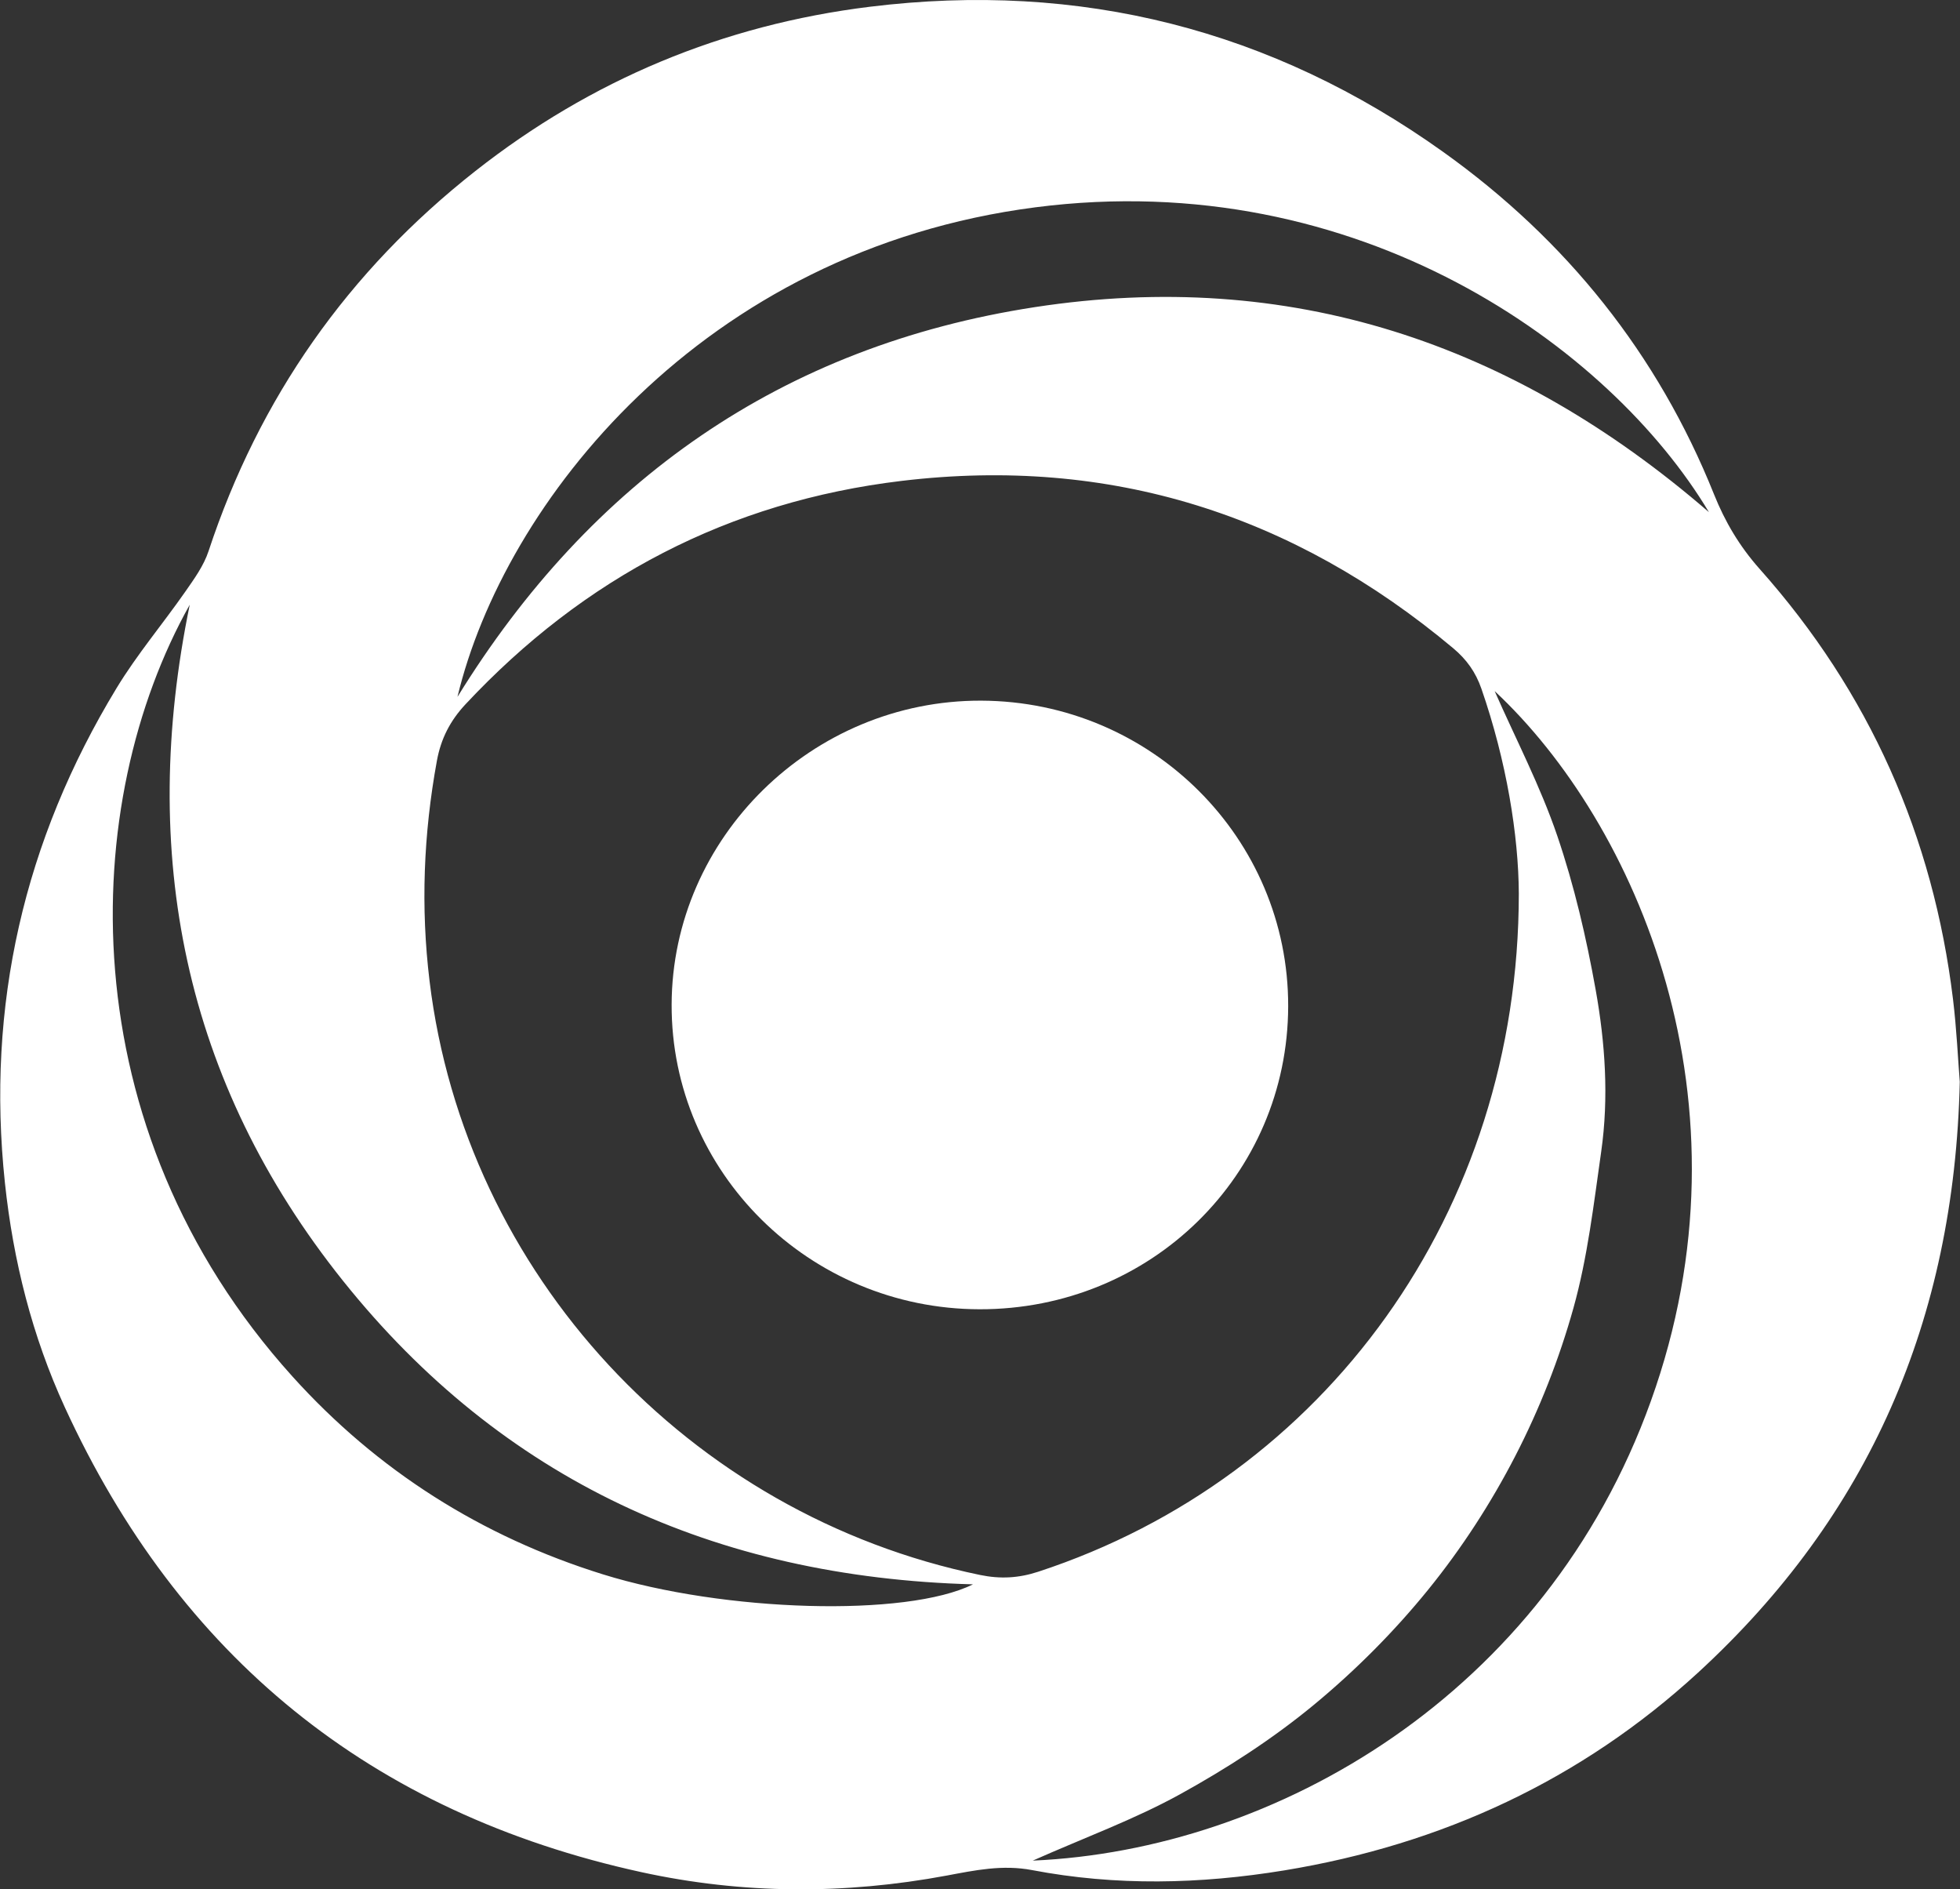
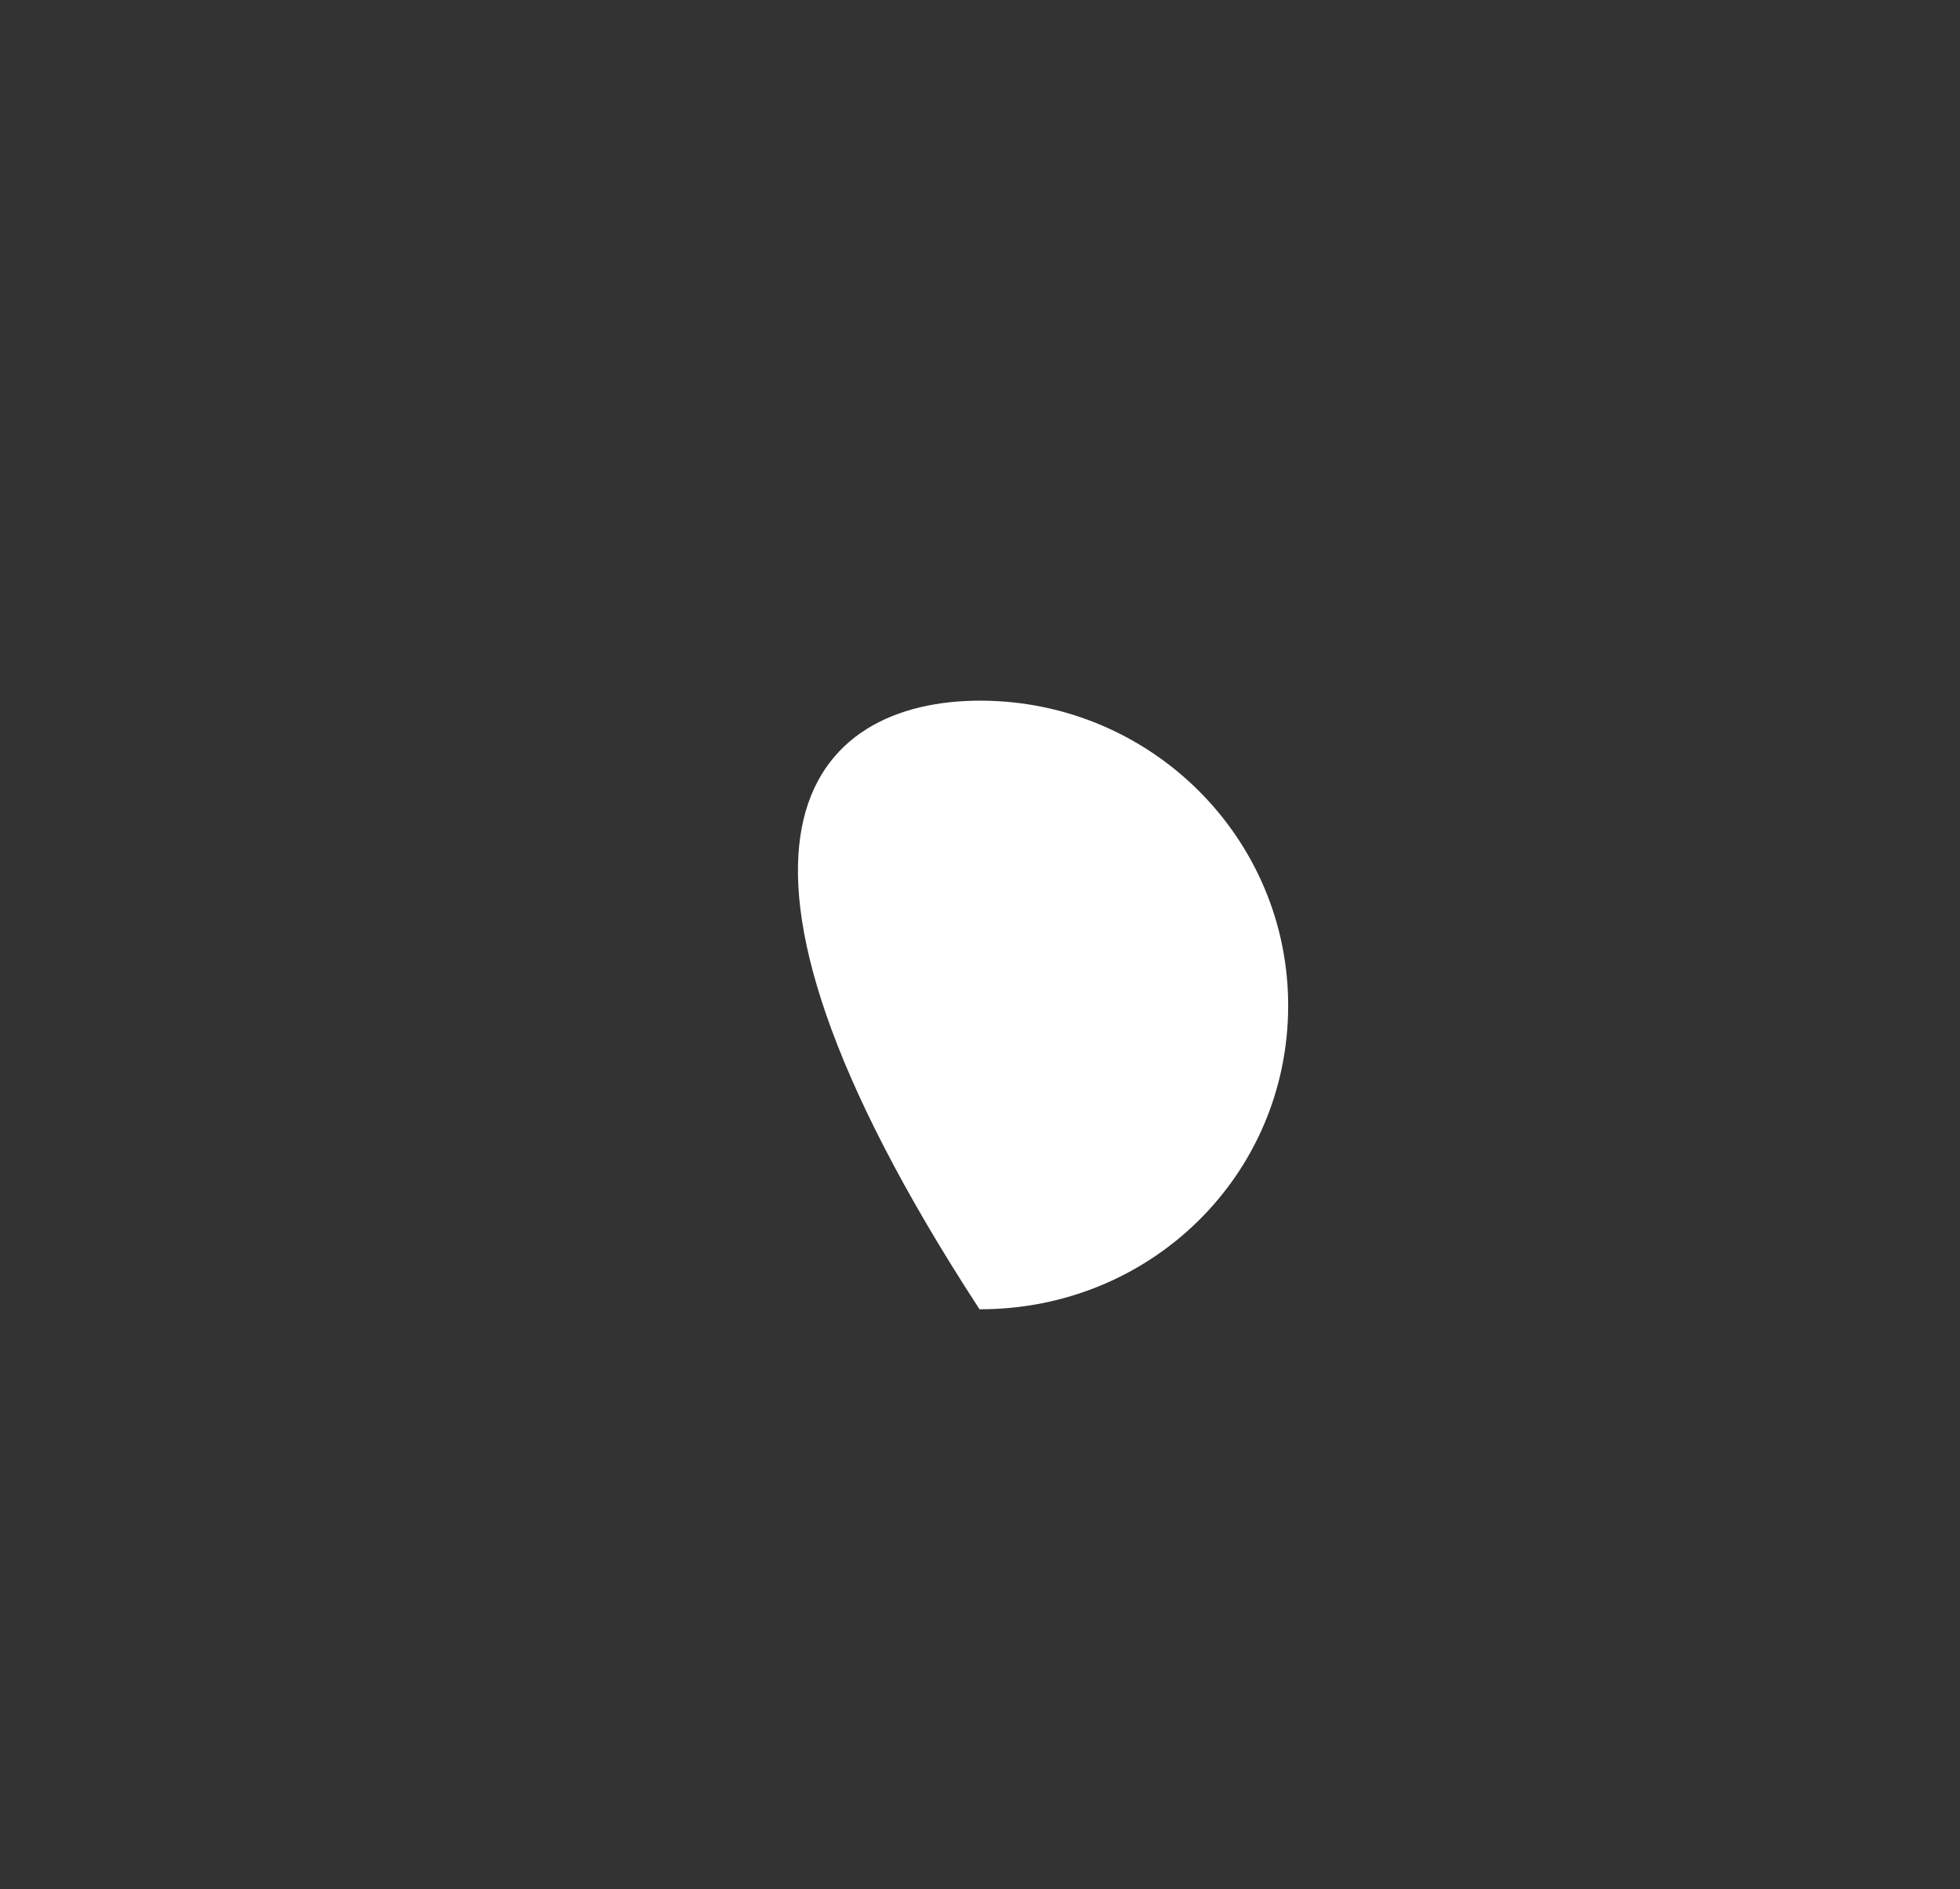
<svg xmlns="http://www.w3.org/2000/svg" width="138" height="133" viewBox="0 0 138 133" fill="none">
  <rect x="0" y="0" width="138" height="133" fill="#333333" stroke="none" />
-   <path d="M90.698 70.842C90.668 82.727 81.026 92.189 68.966 92.166C56.984 92.142 47.251 82.515 47.288 70.717C47.324 58.959 57.188 49.281 69.088 49.323C81.052 49.368 90.728 59.001 90.698 70.842Z" fill="white" />
-   <path d="M137.984 76.156C137.603 92.942 131.57 106.708 119.562 117.74C111.349 125.285 101.545 129.839 90.435 131.665C84.492 132.639 78.571 132.773 72.665 131.646C70.581 131.249 68.654 131.658 66.664 132.03C59.481 133.371 52.293 133.35 45.157 131.79C26.071 127.617 12.6 116.577 4.563 99.065C2.266 94.06 0.93 88.759 0.347 83.274C-0.98 70.79 1.689 59.179 8.206 48.442C9.643 46.073 11.456 43.93 13.048 41.648C13.674 40.75 14.347 39.819 14.682 38.802C18.242 28.022 24.498 19.098 33.471 12.039C41.623 5.627 50.897 1.752 61.24 0.476C76.048 -1.349 89.557 2.078 101.625 10.704C110.295 16.899 116.721 24.924 120.677 34.788C121.457 36.737 122.477 38.458 123.898 40.056C131.624 48.733 136.111 58.869 137.506 70.33C137.765 72.457 137.859 74.602 137.984 76.156ZM106.937 62.906C106.918 58.816 106.073 53.582 104.303 48.482C103.896 47.309 103.257 46.421 102.324 45.638C91.088 36.225 78.18 32.099 63.503 33.85C51.314 35.304 41.115 40.665 32.787 49.565C31.688 50.738 31.045 52.005 30.761 53.555C29.819 58.703 29.613 63.861 30.245 69.067C32.747 89.665 48.48 106.627 69.004 110.87C70.441 111.167 71.729 111.092 73.106 110.64C93.297 104.021 106.931 85.325 106.937 62.906ZM105.236 48.65C106.722 52.026 108.454 55.34 109.643 58.833C110.843 62.354 111.693 66.019 112.349 69.683C113.02 73.429 113.28 77.264 112.738 81.065C112.211 84.758 111.783 88.504 110.783 92.08C109.783 95.659 108.394 99.192 106.686 102.501C104.98 105.81 102.909 109.006 100.558 111.903C98.162 114.858 95.418 117.612 92.476 120.038C89.587 122.42 86.378 124.491 83.088 126.306C79.874 128.078 76.379 129.353 72.714 130.979C89.809 130.232 108.802 119.312 116.233 98.634C123.81 77.567 115.186 57.929 105.236 48.65ZM13.36 42.569C5.578 56.431 4.711 79.312 20.603 96.911C26.567 103.516 33.882 108.159 42.444 110.825C50.987 113.484 63.825 113.858 68.507 111.53C50.314 111.035 35.347 104.159 24.161 90.176C12.908 76.111 9.761 60.047 13.36 42.569ZM32.209 49.057C41.586 33.859 55.029 24.357 72.871 21.619C90.761 18.875 106.469 24.075 120.322 36.053C113.39 24.478 95.687 11.659 72.914 14.592C49.381 17.625 35.461 35.476 32.209 49.057Z" fill="white" />
+   <path d="M90.698 70.842C90.668 82.727 81.026 92.189 68.966 92.166C47.324 58.959 57.188 49.281 69.088 49.323C81.052 49.368 90.728 59.001 90.698 70.842Z" fill="white" />
</svg>